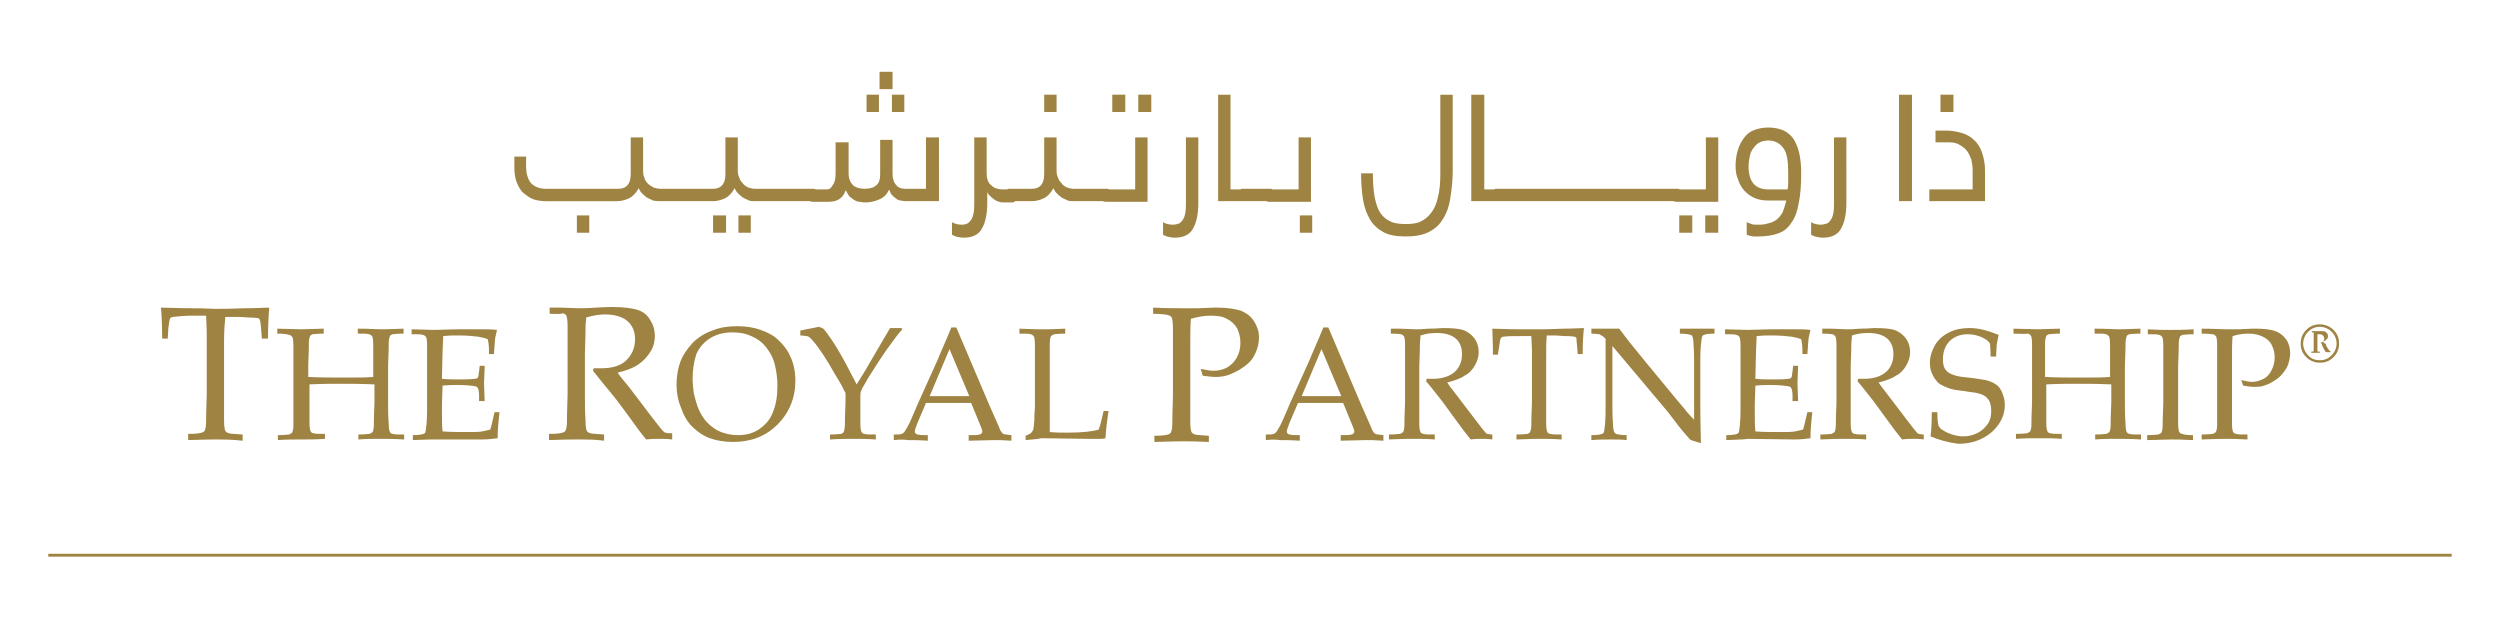
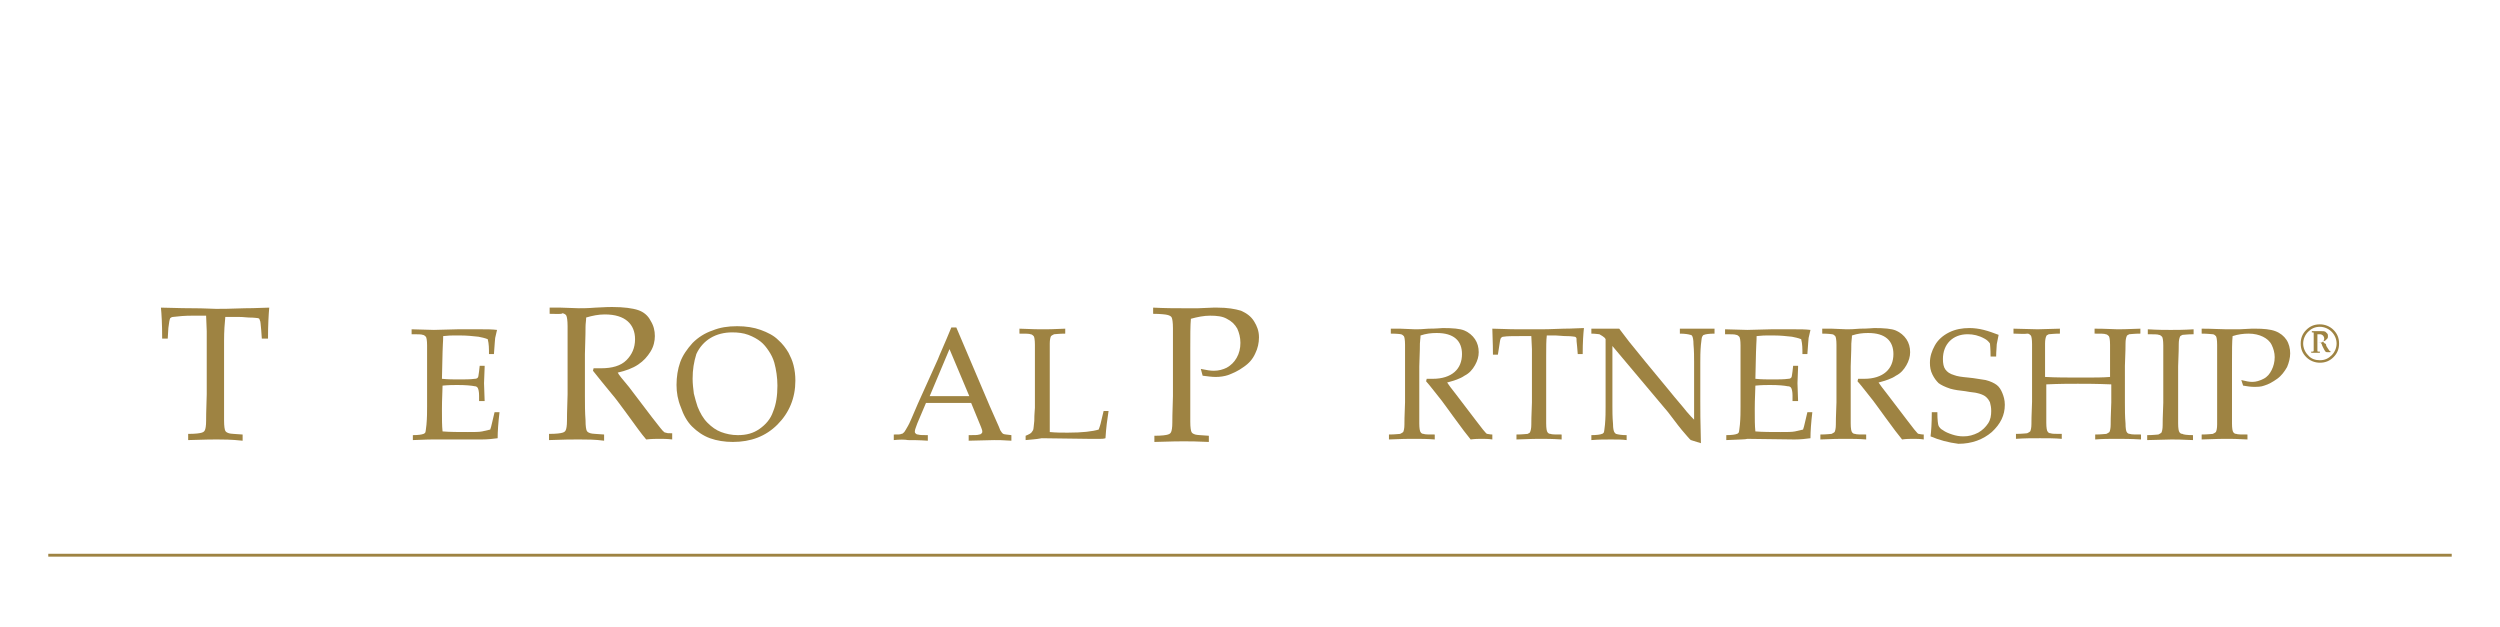
<svg xmlns="http://www.w3.org/2000/svg" version="1.1" id="Layer_1" x="0px" y="0px" width="403.9px" height="101.3px" viewBox="0 0 403.9 101.3" style="enable-background:new 0 0 403.9 101.3;" xml:space="preserve">
  <style type="text/css">
	.st0{fill:none;stroke:#9E8342;stroke-width:0.464;stroke-miterlimit:10;}
	.st1{fill:#9E8342;}
</style>
  <g>
    <line class="st0" x1="7.8" y1="89.7" x2="396.1" y2="89.7" />
    <path class="st1" d="M27.1,54.7h-0.9c0-2.4-0.1-4-0.2-5c1.1,0,2.8,0.1,5.1,0.1c1.9,0,3.2,0.1,3.8,0.1c0.7,0,2.3,0,4.7-0.1   c1.8,0,3.1-0.1,3.9-0.1c-0.1,1.1-0.2,2.8-0.2,5h-1l-0.1-1.4c-0.1-0.9-0.1-1.4-0.2-1.5c0-0.1-0.1-0.2-0.1-0.3   c-0.1,0-0.1-0.1-0.2-0.1c-0.1,0-0.6-0.1-1.5-0.1c-0.9-0.1-1.5-0.1-2-0.1h-1.8c-0.1,1-0.2,2.3-0.2,3.9v8.8c0,1.4,0,2.7,0,4   c0,1,0.1,1.5,0.2,1.7c0.1,0.2,0.3,0.3,0.6,0.4c0.3,0.1,1,0.1,2.2,0.2v1C37.4,71,36,71,35.1,71c-0.4,0-2,0-4.7,0.1v-1   c1.2,0,1.9-0.1,2.2-0.2c0.3-0.1,0.4-0.2,0.5-0.4c0.1-0.2,0.2-0.7,0.2-1.5c0-0.2,0-1.6,0.1-4.3v-8.8c0-0.4,0-0.9,0-1.4l-0.1-2.5   h-2.2c-1.3,0-2.3,0.1-3.1,0.2c-0.2,0-0.4,0.1-0.5,0.2c-0.1,0.2-0.2,0.7-0.3,1.6L27.1,54.7z" />
-     <path class="st1" d="M44.8,53.9v-0.8l3.9,0.1l3.6-0.1v0.8c-1,0-1.6,0.1-1.8,0.1c-0.2,0.1-0.4,0.2-0.4,0.3c-0.1,0.2-0.2,0.6-0.2,1.2   c0,0.2,0,1.4-0.1,3.6v1.8c1.7,0.1,3.7,0.1,6.1,0.1c1.8,0,3.3,0,4.4-0.1v-1.8c0-1.1,0-2.3,0-3.4c0-0.8-0.1-1.3-0.2-1.4   c-0.1-0.1-0.3-0.3-0.5-0.3c-0.2-0.1-0.8-0.1-1.8-0.1v-0.8c1.8,0,3.1,0.1,3.7,0.1c0.3,0,1.5,0,3.7-0.1v0.8c-1,0-1.6,0.1-1.8,0.1   c-0.2,0.1-0.4,0.2-0.4,0.3c-0.1,0.2-0.2,0.6-0.2,1.2c0,0.2,0,1.4-0.1,3.6V65c0,1.1,0,2.3,0.1,3.4c0,0.8,0.1,1.3,0.2,1.4   c0.1,0.2,0.3,0.3,0.5,0.3c0.2,0.1,0.8,0.1,1.8,0.1v0.8c-1.6-0.1-3-0.1-4-0.1c-1.1,0-2.2,0-3.4,0.1v-0.8c1,0,1.6-0.1,1.8-0.1   c0.2-0.1,0.4-0.2,0.5-0.3c0.1-0.2,0.2-0.6,0.2-1.2c0-0.2,0-1.4,0.1-3.6v-2.9c-2.4-0.1-4.2-0.1-5.4-0.1c-1.3,0-3,0-5.1,0.1V65   c0,1.1,0,2.3,0,3.3c0,0.8,0.1,1.3,0.2,1.4c0.1,0.2,0.3,0.3,0.5,0.3c0.2,0.1,0.8,0.1,1.8,0.1v0.8C51.1,71,50,71,48.8,71   c-1.3,0-2.6,0-3.9,0.1v-0.8c1,0,1.6-0.1,1.8-0.1c0.2-0.1,0.4-0.2,0.5-0.3c0.1-0.2,0.2-0.6,0.2-1.2c0-0.2,0-1.4,0-3.6v-5.9   c0-1.1,0-2.3,0-3.4c0-0.8-0.1-1.3-0.2-1.4c-0.1-0.1-0.3-0.3-0.5-0.3C46.4,54,45.8,53.9,44.8,53.9" />
    <path class="st1" d="M66.7,71.1v-0.8c0.9,0,1.5-0.1,1.7-0.2c0.1,0,0.2-0.1,0.3-0.2c0.1-0.2,0.1-0.6,0.2-1.3   c0.1-1.1,0.1-2.1,0.1-2.9v-6.5c0-1.1,0-2.3,0-3.4c0-0.8-0.1-1.3-0.2-1.4c-0.1-0.1-0.3-0.3-0.5-0.3c-0.2-0.1-0.8-0.1-1.8-0.1v-0.8   l3.6,0.1l3.8-0.1c1.8,0,3.2,0,4,0c0.8,0,1.6,0,2.4,0.1c-0.1,0.5-0.2,0.9-0.3,1.3c0,0.1-0.1,1-0.2,2.6h-0.8c0-0.9,0-1.6-0.2-2.4   c-0.5-0.2-1-0.3-1.5-0.4c-0.9-0.1-1.9-0.2-2.8-0.2c-0.2,0-0.7,0-1.4,0c-0.7,0-1.2,0.1-1.5,0.1c0,0.9-0.1,1.8-0.1,2.6l-0.1,4.3   c1,0.1,1.9,0.1,2.7,0.1c1,0,1.9,0,2.6-0.1c0.3,0,0.4-0.1,0.5-0.2c0.1-0.1,0.1-0.4,0.2-1l0.1-0.9h0.8v0.2l-0.1,2.6l0.1,2.9h-0.9   l0-0.9c0-0.6-0.1-1-0.2-1.2c-0.1-0.2-0.3-0.3-0.5-0.3c-0.5-0.1-1.4-0.2-2.8-0.2c-0.6,0-1.4,0-2.4,0.1c0,0.8-0.1,2.1-0.1,3.8   c0,1.6,0,2.7,0.1,3.6c1.2,0.1,2.6,0.1,4.1,0.1c1.1,0,1.8,0,2.3-0.1c0.5-0.1,0.9-0.2,1.3-0.3c0.1-0.3,0.2-0.6,0.3-1.1   c0.2-0.8,0.3-1.3,0.4-1.7h0.8c-0.2,1.7-0.3,3.1-0.3,4.2c-0.7,0.1-1.6,0.2-2.6,0.2L70,71C69.9,71,68.8,71,66.7,71.1" />
    <path class="st1" d="M88.8,50.7v-1c0.4,0,1,0,1.8,0l2.9,0.1c0.6,0,1.5,0,2.7-0.1c1.6-0.1,2.5-0.1,2.7-0.1c1.9,0,3.3,0.2,4.2,0.5   c0.9,0.3,1.6,0.9,2,1.7c0.5,0.8,0.7,1.6,0.7,2.5c0,0.8-0.2,1.7-0.7,2.5c-0.5,0.8-1.1,1.5-2,2.1c-0.9,0.6-2,1-3.3,1.3   c0.2,0.4,0.8,1.1,1.8,2.3l3.8,5c1.1,1.4,1.7,2.2,1.9,2.3c0.1,0.1,0.2,0.1,0.3,0.1c0.1,0.1,0.5,0.1,1,0.1v1c-0.8-0.1-1.4-0.1-2-0.1   c-0.6,0-1.3,0-2.2,0.1c-0.7-0.8-1.7-2.2-3.3-4.4c-0.9-1.2-1.6-2.2-2.3-3c-1.1-1.3-2.1-2.6-3-3.7l0.1-0.4c0.5,0,0.9,0,1.2,0   c1.8,0,3.2-0.4,4.1-1.3c0.9-0.9,1.4-2,1.4-3.4c0-1.2-0.4-2.2-1.2-2.9c-0.8-0.7-2-1.1-3.7-1.1c-1,0-2,0.2-3,0.5c0,0.5-0.1,1-0.1,1.5   c0,0.1,0,1.6-0.1,4.4v6.7c0,1.4,0,2.7,0.1,4c0,1,0.1,1.5,0.2,1.7c0.1,0.2,0.3,0.3,0.6,0.4c0.3,0.1,1,0.1,2.2,0.2v1   C96.1,71,94.8,71,93.6,71c-1,0-2.6,0-4.9,0.1v-1c1.2,0,1.9-0.1,2.2-0.2c0.3-0.1,0.4-0.2,0.5-0.4c0.1-0.2,0.2-0.7,0.2-1.5   c0-0.2,0-1.6,0.1-4.3v-7c0-1.4,0-2.7,0-4c0-0.9-0.1-1.5-0.2-1.7c-0.1-0.2-0.3-0.3-0.6-0.4C90.7,50.8,90,50.7,88.8,50.7" />
    <path class="st1" d="M111.9,61.2c0,0.8,0.1,1.6,0.2,2.4c0.2,0.8,0.4,1.5,0.6,2.1c0.4,1,0.9,1.9,1.6,2.6c0.7,0.7,1.4,1.2,2.2,1.5   c0.8,0.3,1.7,0.5,2.7,0.5c1.4,0,2.5-0.3,3.5-1c1-0.7,1.8-1.6,2.2-2.8c0.5-1.2,0.7-2.6,0.7-4.2c0-1.3-0.2-2.6-0.5-3.7   c-0.2-0.7-0.5-1.3-0.9-1.9c-0.4-0.6-0.8-1.1-1.3-1.5c-0.5-0.4-1.2-0.8-2-1.1c-0.8-0.3-1.7-0.4-2.6-0.4c-1.3,0-2.5,0.3-3.5,0.9   s-1.8,1.5-2.3,2.6C112.1,58.5,111.9,59.7,111.9,61.2 M109.3,62.2c0-1.3,0.2-2.6,0.6-3.7c0.4-1.1,1.1-2.1,2-3.1c0.9-0.9,2-1.6,3.2-2   c1.2-0.5,2.5-0.7,4-0.7c1.4,0,2.7,0.2,3.8,0.6c1.1,0.4,2.1,0.9,2.8,1.6c0.7,0.6,1.3,1.4,1.7,2.1c0.3,0.6,0.6,1.2,0.8,2   c0.2,0.8,0.3,1.6,0.3,2.5c0,2.8-1,5.2-2.9,7.1c-1.9,1.9-4.3,2.8-7.2,2.8c-1.3,0-2.6-0.2-3.7-0.6c-1.1-0.4-2.1-1.1-2.9-1.9   c-0.8-0.8-1.4-1.9-1.8-3.1C109.5,64.6,109.3,63.4,109.3,62.2" />
-     <path class="st1" d="M129.3,54.2v-0.8l3-0.6c0.3,0.1,0.6,0.2,0.7,0.3c0.1,0.1,0.4,0.4,0.8,1c0.6,0.8,1.3,1.9,2.1,3.3   c0.8,1.4,1.6,3,2.5,4.7c0.9-1.4,1.8-2.9,2.7-4.5l2.7-4.6h1.9v0.3c-0.5,0.5-1.3,1.6-2.6,3.4c-0.7,1-1.6,2.4-2.8,4.3   c-0.7,1.2-1.1,1.9-1.2,2.2c-0.1,0.3-0.1,0.5-0.1,0.8v1c0,1.1,0,2.3,0,3.4c0,0.8,0.1,1.3,0.2,1.4c0.1,0.2,0.3,0.3,0.5,0.3   c0.2,0.1,0.8,0.1,1.8,0.1v0.8c-1.4-0.1-2.6-0.1-3.6-0.1c-1,0-2.2,0-3.8,0.1v-0.8c1,0,1.6-0.1,1.8-0.1c0.2-0.1,0.4-0.2,0.4-0.3   c0.1-0.2,0.2-0.6,0.2-1.2c0-0.2,0-1.4,0.1-3.6v-1.5c-0.2-0.4-0.4-0.7-0.5-1c-0.1-0.2-0.5-0.9-1.3-2.2l-0.8-1.4   c-0.7-1.1-1.1-1.8-1.5-2.3c-0.6-0.9-1.1-1.5-1.5-1.9c-0.2-0.2-0.4-0.4-0.7-0.4C130.2,54.3,129.8,54.2,129.3,54.2" />
    <path class="st1" d="M150.2,64h6.4l-3.2-7.6L150.2,64z M144.4,71.1v-0.9c0.7,0,1.1,0,1.2-0.1c0.2,0,0.3-0.1,0.5-0.3   c0.1-0.1,0.3-0.5,0.6-1c0.2-0.3,0.7-1.5,1.6-3.6l3.2-7.1c0.3-0.8,1.1-2.5,2.2-5.2h0.8l5.4,12.7c0.9,2.1,1.5,3.3,1.7,3.9   c0.2,0.3,0.3,0.5,0.5,0.6c0.2,0.1,0.6,0.1,1.3,0.2v0.9c-1.3-0.1-2.2-0.1-2.8-0.1l-4.1,0.1v-0.9c0.9,0,1.5,0,1.7-0.1   c0.2,0,0.3-0.1,0.4-0.2c0.1-0.1,0.1-0.2,0.1-0.3c0-0.2-0.1-0.4-0.2-0.7l-1.6-3.9h-7.3l-1.4,3.3c-0.2,0.6-0.4,1-0.4,1.3   c0,0.1,0,0.2,0.1,0.3c0.1,0.1,0.2,0.2,0.4,0.2c0.3,0.1,0.9,0.1,1.6,0.1v0.9c-1.4-0.1-2.5-0.1-3.2-0.1C146.2,71,145.3,71,144.4,71.1   " />
    <path class="st1" d="M165.7,71.1v-0.7c0.5-0.2,0.9-0.4,1-0.6c0.1-0.1,0.1-0.2,0.2-0.3c0.1-0.2,0.1-0.7,0.2-1.5   c0-1.2,0.1-1.8,0.1-2.1v-6.8c0-1.1,0-2.3,0-3.4c0-0.8-0.1-1.3-0.2-1.4c-0.1-0.1-0.3-0.3-0.5-0.3c-0.2-0.1-0.8-0.1-1.8-0.1v-0.8   c2.1,0.1,3.3,0.1,3.8,0.1c0.5,0,1.8,0,3.6-0.1v0.8c-1,0-1.6,0.1-1.8,0.1c-0.2,0.1-0.4,0.2-0.5,0.3c-0.1,0.2-0.2,0.6-0.2,1.2   c0,0.2,0,1.4,0,3.6v8.5c0,0.9,0,1.6,0,2.2c1,0.1,1.9,0.1,2.9,0.1c2.4,0,4-0.2,5-0.5c0.1-0.3,0.2-0.5,0.3-0.9l0.5-2.1h0.8   c-0.2,1.3-0.4,2.7-0.5,4.4c-0.3,0.1-0.6,0.1-0.8,0.1c-0.4,0-1.1,0-2,0l-7.5-0.1C167.3,71,166.5,71,165.7,71.1" />
    <path class="st1" d="M186.3,50.7v-1c2,0.1,3.6,0.1,4.8,0.1c0.8,0,1.6,0,2.5,0l2.4-0.1c0.3,0,0.5,0,0.7,0c1.6,0,2.8,0.2,3.8,0.5   c0.9,0.4,1.6,0.9,2.1,1.7c0.5,0.8,0.8,1.6,0.8,2.6c0,0.9-0.2,1.8-0.6,2.6c-0.4,0.9-1,1.6-1.9,2.2c-0.8,0.6-1.7,1-2.5,1.3   c-0.6,0.2-1.3,0.3-2,0.3c-0.6,0-1.3-0.1-2.1-0.2l-0.3-1.1c0.9,0.2,1.6,0.3,2.1,0.3c0.8,0,1.5-0.2,2.1-0.5c0.7-0.4,1.2-0.9,1.6-1.6   c0.4-0.7,0.6-1.5,0.6-2.4c0-0.9-0.2-1.6-0.5-2.3c-0.4-0.7-0.9-1.2-1.7-1.6c-0.7-0.4-1.6-0.5-2.7-0.5c-1,0-2,0.2-3.1,0.5   c-0.1,1.1-0.1,2.7-0.1,5v7.6c0,1.4,0,2.7,0,4c0,1,0.1,1.5,0.2,1.7c0.1,0.2,0.3,0.3,0.6,0.4c0.3,0.1,1,0.1,2.2,0.2v1   c-1.9-0.1-3.2-0.1-4.1-0.1c-0.3,0-1.9,0-4.7,0.1v-1c1.2,0,1.9-0.1,2.2-0.2c0.3-0.1,0.4-0.2,0.5-0.4c0.1-0.2,0.2-0.7,0.2-1.5   c0-0.2,0-1.6,0.1-4.3v-7c0-1.4,0-2.7,0-4c0-0.9-0.1-1.5-0.2-1.7c-0.1-0.2-0.3-0.3-0.6-0.4S187.4,50.7,186.3,50.7" />
-     <path class="st1" d="M210.3,64h6.4l-3.2-7.6L210.3,64z M204.5,71.1v-0.9c0.7,0,1.1,0,1.2-0.1c0.2,0,0.3-0.1,0.5-0.3   c0.1-0.1,0.3-0.5,0.6-1c0.2-0.3,0.7-1.5,1.6-3.6l3.2-7.1c0.3-0.8,1.1-2.5,2.2-5.2h0.8l5.4,12.7c0.9,2.1,1.5,3.3,1.7,3.9   c0.2,0.3,0.3,0.5,0.5,0.6c0.2,0.1,0.6,0.1,1.3,0.2v0.9c-1.3-0.1-2.2-0.1-2.8-0.1l-4.1,0.1v-0.9c0.9,0,1.5,0,1.7-0.1   c0.2,0,0.3-0.1,0.4-0.2c0.1-0.1,0.1-0.2,0.1-0.3c0-0.2-0.1-0.4-0.2-0.7l-1.6-3.9h-7.3l-1.4,3.3c-0.2,0.6-0.4,1-0.4,1.3   c0,0.1,0,0.2,0.1,0.3c0.1,0.1,0.2,0.2,0.4,0.2c0.3,0.1,0.9,0.1,1.6,0.1v0.9c-1.4-0.1-2.5-0.1-3.2-0.1C206.3,71,205.4,71,204.5,71.1   " />
    <path class="st1" d="M224.7,53.9v-0.8c0.3,0,0.8,0,1.5,0l2.4,0.1c0.5,0,1.2,0,2.2-0.1c1.3,0,2.1-0.1,2.3-0.1c1.6,0,2.8,0.1,3.5,0.4   c0.7,0.3,1.3,0.8,1.7,1.4c0.4,0.6,0.6,1.3,0.6,2.1c0,0.7-0.2,1.4-0.6,2.1c-0.4,0.7-0.9,1.3-1.7,1.7c-0.7,0.5-1.7,0.8-2.8,1.1   c0.2,0.3,0.7,1,1.5,2l3.2,4.2c0.9,1.2,1.4,1.8,1.6,2c0.1,0.1,0.2,0.1,0.2,0.1c0.1,0,0.4,0.1,0.8,0.1v0.8c-0.6-0.1-1.2-0.1-1.7-0.1   c-0.5,0-1.1,0-1.8,0.1c-0.5-0.6-1.5-1.9-2.8-3.7c-0.7-1-1.4-1.9-1.9-2.6c-0.9-1.1-1.7-2.2-2.5-3.1l0.1-0.4c0.4,0,0.8,0,1,0   c1.5,0,2.7-0.4,3.5-1.1c0.8-0.7,1.2-1.7,1.2-2.9c0-1-0.3-1.9-1-2.5c-0.7-0.6-1.7-0.9-3.1-0.9c-0.9,0-1.7,0.1-2.6,0.4   c0,0.5-0.1,0.9-0.1,1.3c0,0.1,0,1.3-0.1,3.7V65c0,1.1,0,2.3,0,3.4c0,0.8,0.1,1.3,0.2,1.4c0.1,0.2,0.3,0.3,0.5,0.3   c0.2,0.1,0.8,0.1,1.8,0.1v0.8c-1.2-0.1-2.3-0.1-3.3-0.1c-0.8,0-2.2,0-4.1,0.1v-0.8c1,0,1.6-0.1,1.8-0.1c0.2-0.1,0.4-0.2,0.5-0.3   c0.1-0.2,0.2-0.6,0.2-1.2c0-0.2,0-1.4,0.1-3.6v-5.9c0-1.1,0-2.3,0-3.4c0-0.8-0.1-1.3-0.2-1.4c-0.1-0.1-0.3-0.3-0.5-0.3   C226.4,54,225.8,53.9,224.7,53.9" />
    <path class="st1" d="M242,57.3h-0.8c0-2-0.1-3.4-0.1-4.2c0.9,0,2.4,0.1,4.3,0.1c1.6,0,2.7,0,3.2,0c0.6,0,1.9,0,4-0.1   c1.5,0,2.6-0.1,3.3-0.1c-0.1,0.9-0.2,2.3-0.2,4.2h-0.8l-0.1-1.2c-0.1-0.7-0.1-1.2-0.1-1.3c0-0.1-0.1-0.2-0.1-0.2   c0,0-0.1-0.1-0.2-0.1c-0.1,0-0.5-0.1-1.3-0.1c-0.7,0-1.3-0.1-1.7-0.1h-1.5c-0.1,0.8-0.1,1.9-0.1,3.3V65c0,1.1,0,2.3,0,3.4   c0,0.8,0.1,1.3,0.2,1.4c0.1,0.2,0.3,0.3,0.5,0.3c0.2,0.1,0.8,0.1,1.8,0.1v0.8c-1.5-0.1-2.6-0.1-3.4-0.1c-0.3,0-1.6,0-3.9,0.1v-0.8   c1,0,1.6-0.1,1.8-0.1c0.2-0.1,0.4-0.2,0.4-0.3c0.1-0.2,0.2-0.6,0.2-1.2c0-0.2,0-1.4,0.1-3.6v-7.4c0-0.4,0-0.7,0-1.2l-0.1-2.1h-1.9   c-1.1,0-2,0-2.6,0.1c-0.2,0-0.3,0.1-0.4,0.2c-0.1,0.1-0.2,0.6-0.3,1.4L242,57.3z" />
    <path class="st1" d="M257.1,71.1v-0.8c0.9,0,1.5-0.1,1.7-0.2c0.1,0,0.2-0.1,0.3-0.2c0.1-0.2,0.1-0.6,0.2-1.3   c0.1-1.1,0.1-2.1,0.1-2.9V55.3c0-0.3,0-0.5,0-0.5c-0.1-0.2-0.2-0.3-0.5-0.5c-0.2-0.1-0.3-0.2-0.5-0.3c-0.2,0-0.6-0.1-1.3-0.1v-0.8   c1.4,0,2.3,0,2.7,0c0.6,0,1.2,0,1.8,0c0.7,0.9,1.2,1.6,1.6,2.1l2.6,3.2l3.8,4.6c1.2,1.5,2.2,2.6,2.9,3.5c0.5,0.6,0.9,1,1.2,1.3   v-9.3c0-0.8,0-1.8-0.1-2.9c0-0.7-0.1-1.1-0.2-1.3c-0.1-0.1-0.1-0.2-0.3-0.2c-0.3-0.1-0.9-0.2-1.7-0.2v-0.8c1,0,2,0,3,0   c1,0,1.8,0,2.6,0v0.8c-0.9,0-1.5,0.1-1.7,0.2c-0.1,0-0.2,0.1-0.3,0.3c-0.1,0.2-0.1,0.6-0.2,1.3c-0.1,1.1-0.1,2.1-0.1,2.9v6.1   c0,1.2,0,3.5,0.1,6.9l-1.3-0.4l-0.3-0.1c-0.1,0-0.1,0-0.1-0.1c-0.1,0-0.2-0.2-0.5-0.5c-0.7-0.8-1.2-1.4-1.5-1.8l-1.6-2.1l-9-10.7   v9.7c0,0.8,0,1.8,0.1,2.9c0,0.7,0.1,1.1,0.2,1.3c0.1,0.1,0.1,0.2,0.3,0.3c0.3,0.1,0.9,0.2,1.7,0.2v0.8c-0.7-0.1-1.6-0.1-2.5-0.1   C259.4,71,258.3,71,257.1,71.1" />
    <path class="st1" d="M278.9,71.1v-0.8c0.9,0,1.5-0.1,1.7-0.2c0.1,0,0.2-0.1,0.3-0.2c0.1-0.2,0.1-0.6,0.2-1.3   c0.1-1.1,0.1-2.1,0.1-2.9v-6.5c0-1.1,0-2.3,0-3.4c0-0.8-0.1-1.3-0.2-1.4c-0.1-0.1-0.3-0.3-0.5-0.3c-0.2-0.1-0.8-0.1-1.8-0.1v-0.8   l3.6,0.1l3.8-0.1c1.8,0,3.2,0,4,0c0.8,0,1.6,0,2.4,0.1c-0.1,0.5-0.2,0.9-0.3,1.3c0,0.1-0.1,1-0.2,2.6h-0.8c0-0.9,0-1.6-0.2-2.4   c-0.5-0.2-1-0.3-1.5-0.4c-0.9-0.1-1.9-0.2-2.8-0.2c-0.2,0-0.7,0-1.4,0c-0.7,0-1.2,0.1-1.5,0.1c0,0.9-0.1,1.8-0.1,2.6l-0.1,4.3   c1,0.1,1.9,0.1,2.7,0.1c1,0,1.9,0,2.6-0.1c0.3,0,0.4-0.1,0.5-0.2c0.1-0.1,0.1-0.4,0.2-1l0.1-0.9h0.8v0.2l-0.1,2.6l0.1,2.9h-0.9   l0-0.9c0-0.6-0.1-1-0.2-1.2c-0.1-0.2-0.3-0.3-0.6-0.3c-0.5-0.1-1.4-0.2-2.8-0.2c-0.6,0-1.4,0-2.4,0.1c0,0.8-0.1,2.1-0.1,3.8   c0,1.6,0,2.7,0.1,3.6c1.2,0.1,2.6,0.1,4.1,0.1c1.1,0,1.8,0,2.3-0.1c0.5-0.1,0.9-0.2,1.3-0.3c0.1-0.3,0.2-0.6,0.3-1.1   c0.2-0.8,0.3-1.3,0.4-1.7h0.8c-0.2,1.7-0.3,3.1-0.3,4.2c-0.7,0.1-1.6,0.2-2.6,0.2l-7.6-0.1C282.1,71,281,71,278.9,71.1" />
    <path class="st1" d="M294.4,53.9v-0.8c0.3,0,0.8,0,1.5,0l2.4,0.1c0.5,0,1.2,0,2.2-0.1c1.3,0,2.1-0.1,2.3-0.1c1.6,0,2.8,0.1,3.5,0.4   c0.7,0.3,1.3,0.8,1.7,1.4c0.4,0.6,0.6,1.3,0.6,2.1c0,0.7-0.2,1.4-0.6,2.1c-0.4,0.7-0.9,1.3-1.7,1.7c-0.7,0.5-1.7,0.8-2.8,1.1   c0.2,0.3,0.7,1,1.5,2l3.2,4.2c0.9,1.2,1.4,1.8,1.6,2c0.1,0.1,0.2,0.1,0.2,0.1c0.1,0,0.4,0.1,0.8,0.1v0.8c-0.6-0.1-1.2-0.1-1.7-0.1   c-0.5,0-1.1,0-1.8,0.1c-0.5-0.6-1.5-1.9-2.8-3.7c-0.7-1-1.4-1.9-1.9-2.6c-0.9-1.1-1.7-2.2-2.5-3.1l0.1-0.4c0.4,0,0.8,0,1,0   c1.5,0,2.7-0.4,3.5-1.1c0.8-0.7,1.2-1.7,1.2-2.9c0-1-0.3-1.9-1-2.5c-0.7-0.6-1.7-0.9-3.1-0.9c-0.9,0-1.7,0.1-2.6,0.4   c0,0.5-0.1,0.9-0.1,1.3c0,0.1,0,1.3-0.1,3.7V65c0,1.1,0,2.3,0,3.4c0,0.8,0.1,1.3,0.2,1.4c0.1,0.2,0.3,0.3,0.5,0.3   c0.2,0.1,0.8,0.1,1.8,0.1v0.8c-1.2-0.1-2.3-0.1-3.3-0.1c-0.8,0-2.2,0-4.1,0.1v-0.8c1,0,1.6-0.1,1.8-0.1c0.2-0.1,0.4-0.2,0.5-0.3   c0.1-0.2,0.2-0.6,0.2-1.2c0-0.2,0-1.4,0.1-3.6v-5.9c0-1.1,0-2.3,0-3.4c0-0.8-0.1-1.3-0.2-1.4c-0.1-0.1-0.3-0.3-0.5-0.3   C296,54,295.4,53.9,294.4,53.9" />
    <path class="st1" d="M311.9,70.5c0.1-0.8,0.2-2.1,0.2-3.9h0.9c0,1.2,0.1,2,0.2,2.2c0.1,0.2,0.3,0.5,0.7,0.7   c0.4,0.3,0.9,0.5,1.5,0.7c0.6,0.2,1.2,0.3,1.8,0.3c0.9,0,1.6-0.2,2.4-0.6c0.7-0.4,1.2-0.9,1.6-1.5s0.5-1.3,0.5-2   c0-0.6-0.1-1-0.2-1.4c-0.2-0.4-0.4-0.7-0.8-1c-0.3-0.2-0.8-0.4-1.3-0.5c-0.3-0.1-0.9-0.1-1.9-0.3c-0.9-0.1-1.7-0.2-2.4-0.4   c-0.9-0.3-1.5-0.6-1.9-0.9c-0.4-0.4-0.7-0.8-1-1.4c-0.3-0.6-0.4-1.2-0.4-1.9c0-1,0.3-1.9,0.8-2.8c0.5-0.9,1.3-1.6,2.3-2.1   c1-0.5,2.1-0.7,3.3-0.7c0.7,0,1.5,0.1,2.3,0.3c0.8,0.2,1.6,0.5,2.4,0.8c-0.1,0.5-0.2,1-0.3,1.5c0,0.5-0.1,1.1-0.1,2h-0.9   c0-1.3-0.1-2-0.1-2.1c-0.2-0.3-0.5-0.6-0.9-0.8c-0.9-0.5-1.8-0.7-2.7-0.7c-1.2,0-2.2,0.4-2.9,1.1c-0.7,0.7-1.1,1.7-1.1,2.9   c0,0.7,0.1,1.3,0.4,1.7c0.3,0.4,0.7,0.7,1.4,0.9c0.5,0.2,1.2,0.3,2.3,0.4c1.1,0.1,2,0.3,2.8,0.4c0.8,0.2,1.4,0.5,1.8,0.8   c0.4,0.3,0.7,0.8,0.9,1.3c0.2,0.5,0.4,1.1,0.4,1.9c0,1.7-0.7,3.1-2.1,4.4c-1.4,1.2-3.2,1.9-5.4,1.9   C314.8,71.5,313.3,71.1,311.9,70.5" />
    <path class="st1" d="M325.3,53.9v-0.8l3.9,0.1l3.6-0.1v0.8c-1,0-1.6,0.1-1.8,0.1c-0.2,0.1-0.4,0.2-0.4,0.3   c-0.1,0.2-0.2,0.6-0.2,1.2c0,0.2,0,1.4,0,3.6v1.8c1.7,0.1,3.7,0.1,6.1,0.1c1.8,0,3.3,0,4.4-0.1v-1.8c0-1.1,0-2.3,0-3.4   c0-0.8-0.1-1.3-0.2-1.4c-0.1-0.1-0.3-0.3-0.5-0.3c-0.2-0.1-0.8-0.1-1.8-0.1v-0.8c1.8,0,3.1,0.1,3.7,0.1c0.3,0,1.5,0,3.7-0.1v0.8   c-1,0-1.6,0.1-1.8,0.1c-0.2,0.1-0.4,0.2-0.4,0.3c-0.1,0.2-0.2,0.6-0.2,1.2c0,0.2,0,1.4-0.1,3.6V65c0,1.1,0,2.3,0.1,3.4   c0,0.8,0.1,1.3,0.2,1.4c0.1,0.2,0.3,0.3,0.5,0.3c0.2,0.1,0.8,0.1,1.8,0.1v0.8c-1.6-0.1-3-0.1-4-0.1c-1.1,0-2.2,0-3.4,0.1v-0.8   c1,0,1.6-0.1,1.8-0.1c0.2-0.1,0.4-0.2,0.5-0.3c0.1-0.2,0.2-0.6,0.2-1.2c0-0.2,0-1.4,0.1-3.6v-2.9c-2.4-0.1-4.2-0.1-5.4-0.1   c-1.3,0-3,0-5.1,0.1V65c0,1.1,0,2.3,0,3.3c0,0.8,0.1,1.3,0.2,1.4c0.1,0.2,0.3,0.3,0.5,0.3c0.2,0.1,0.8,0.1,1.8,0.1v0.8   c-1.1-0.1-2.3-0.1-3.5-0.1c-1.3,0-2.6,0-3.9,0.1v-0.8c1,0,1.6-0.1,1.8-0.1c0.2-0.1,0.4-0.2,0.5-0.3c0.1-0.2,0.2-0.6,0.2-1.2   c0-0.2,0-1.4,0.1-3.6v-5.9c0-1.1,0-2.3,0-3.4c0-0.8-0.1-1.3-0.2-1.4c-0.1-0.1-0.3-0.3-0.5-0.3C326.9,54,326.3,53.9,325.3,53.9" />
    <path class="st1" d="M354.3,70.3v0.8c-1.8-0.1-3-0.1-3.5-0.1l-3.9,0.1v-0.8c1,0,1.6-0.1,1.8-0.1c0.2-0.1,0.4-0.2,0.5-0.3   c0.1-0.2,0.2-0.6,0.2-1.2c0-0.2,0-1.4,0.1-3.6v-5.9c0-1.1,0-2.3,0-3.4c0-0.8-0.1-1.3-0.2-1.4c-0.1-0.1-0.3-0.3-0.5-0.3   c-0.2-0.1-0.8-0.1-1.8-0.1v-0.8c1.6,0.1,2.9,0.1,3.7,0.1c0.8,0,2.1,0,3.7-0.1v0.8c-1,0-1.6,0.1-1.8,0.1c-0.2,0.1-0.4,0.2-0.4,0.3   c-0.1,0.2-0.2,0.6-0.2,1.2c0,0.2,0,1.4-0.1,3.6V65c0,1.1,0,2.3,0,3.4c0,0.8,0.1,1.3,0.2,1.4c0.1,0.2,0.3,0.3,0.5,0.3   C352.7,70.2,353.3,70.3,354.3,70.3" />
    <path class="st1" d="M355.7,53.9v-0.8c1.7,0,3,0.1,4,0.1c0.7,0,1.4,0,2.1,0l2-0.1c0.2,0,0.4,0,0.6,0c1.3,0,2.4,0.1,3.2,0.4   c0.8,0.3,1.4,0.8,1.8,1.4c0.4,0.6,0.6,1.4,0.6,2.2c0,0.7-0.2,1.5-0.5,2.2c-0.4,0.7-0.9,1.4-1.6,1.9c-0.7,0.5-1.4,0.9-2.1,1.1   c-0.5,0.2-1.1,0.2-1.7,0.2c-0.5,0-1.1-0.1-1.7-0.2l-0.3-0.9c0.8,0.2,1.3,0.3,1.8,0.3c0.6,0,1.2-0.2,1.8-0.5c0.6-0.3,1-0.8,1.3-1.4   c0.3-0.6,0.5-1.3,0.5-2.1c0-0.7-0.2-1.4-0.5-2c-0.3-0.6-0.8-1-1.4-1.3c-0.6-0.3-1.4-0.5-2.3-0.5c-0.8,0-1.7,0.1-2.6,0.4   c-0.1,0.9-0.1,2.3-0.1,4.2V65c0,1.1,0,2.3,0,3.4c0,0.8,0.1,1.3,0.2,1.4c0.1,0.2,0.3,0.3,0.5,0.3c0.2,0.1,0.8,0.1,1.8,0.1v0.8   c-1.6-0.1-2.7-0.1-3.4-0.1c-0.3,0-1.6,0-4,0.1v-0.8c1,0,1.6-0.1,1.8-0.1c0.2-0.1,0.4-0.2,0.5-0.3c0.1-0.2,0.2-0.6,0.2-1.2   c0-0.2,0-1.4,0-3.6v-5.9c0-1.1,0-2.3,0-3.4c0-0.8-0.1-1.3-0.2-1.4c-0.1-0.1-0.3-0.3-0.5-0.3C357.3,54,356.7,53.9,355.7,53.9" />
    <path class="st1" d="M374.4,54.1c0-0.1,0-0.1,0-0.1c0,0,0,0,0.1,0c0.1,0,0.2,0,0.3,0c0.2,0,0.4,0.1,0.5,0.2   c0.1,0.1,0.2,0.3,0.2,0.5c0,0.2-0.1,0.4-0.2,0.5c-0.1,0.1-0.3,0.2-0.7,0.2c-0.1,0-0.1,0-0.2,0V54.1z M374.8,57v-0.2   c-0.1,0-0.2,0-0.3,0c0,0-0.1,0-0.1-0.1c0,0,0-0.1,0-0.3v-1c0.1,0,0.2,0,0.2,0c0.1,0,0.2,0,0.3,0c0.1,0,0.1,0.1,0.2,0.2   c0,0.1,0.1,0.3,0.2,0.5c0.2,0.4,0.3,0.6,0.4,0.7c0.1,0.1,0.2,0.1,0.3,0.1h0.5v-0.2c-0.1,0-0.2,0-0.2-0.1c-0.1-0.1-0.2-0.3-0.4-0.6   c-0.1-0.2-0.1-0.2-0.1-0.3c0-0.1-0.1-0.2-0.2-0.2c-0.1-0.1-0.1-0.1-0.2-0.2c0,0-0.1-0.1-0.2-0.1c0.2-0.1,0.4-0.1,0.5-0.2   c0.1-0.1,0.2-0.2,0.3-0.3c0.1-0.1,0.1-0.3,0.1-0.4c0-0.1,0-0.3-0.1-0.4c-0.1-0.1-0.2-0.2-0.3-0.3c-0.2-0.1-0.4-0.1-0.7-0.1h-1.5   v0.2c0.1,0,0.2,0,0.2,0c0,0,0.1,0,0.1,0.1c0,0,0,0.1,0,0.3v2.4c0,0.1,0,0.2,0,0.2c0,0,0,0-0.1,0.1c0,0-0.1,0-0.2,0l-0.1,0V57H374.8   z M374.8,58.2c0.8,0,1.4-0.3,1.9-0.8c0.5-0.5,0.8-1.2,0.8-1.9c0-0.7-0.3-1.4-0.8-1.9c-0.5-0.5-1.2-0.8-1.9-0.8   c-0.8,0-1.4,0.3-1.9,0.8c-0.5,0.5-0.8,1.2-0.8,1.9c0,0.7,0.3,1.4,0.8,1.9C373.4,58,374.1,58.2,374.8,58.2 M374.8,58.6   c-0.8,0-1.6-0.3-2.2-0.9c-0.6-0.6-0.9-1.3-0.9-2.2s0.3-1.6,0.9-2.2c0.6-0.6,1.3-0.9,2.2-0.9c0.8,0,1.6,0.3,2.2,0.9   c0.6,0.6,0.9,1.3,0.9,2.2s-0.3,1.6-0.9,2.2C376.4,58.3,375.7,58.6,374.8,58.6" />
-     <path class="st1" d="M93.2,37.6h2v-2.8h-2V37.6z M106.7,32.5h0.8c0.3,0,0.5-0.1,0.5-0.3v-1.4c0-0.2-0.1-0.3-0.2-0.3   c-0.1,0-0.2,0-0.3,0h-0.8c-0.4,0-0.8-0.1-1.1-0.2c-0.3-0.2-0.7-0.4-0.9-0.6c-0.3-0.3-0.5-0.6-0.6-1c-0.2-0.4-0.2-0.8-0.2-1.3v-5.2   h-2v5.9c0,0.9-0.2,1.5-0.6,1.9s-0.9,0.5-1.4,0.5H88.2c-1,0-1.8-0.3-2.4-0.9c-0.5-0.6-0.8-1.5-0.8-2.7v-1.6h-1.9v1.6   c0,1,0.1,1.9,0.4,2.6c0.3,0.7,0.6,1.3,1.1,1.7c0.5,0.4,1,0.8,1.6,1c0.6,0.2,1.3,0.3,2,0.3h11.5c0.7,0,1.4-0.2,2-0.5   c0.6-0.3,1.1-0.9,1.5-1.6c0.1,0.3,0.3,0.6,0.5,0.8c0.2,0.2,0.5,0.5,0.8,0.7c0.3,0.2,0.7,0.3,1,0.5C106,32.5,106.3,32.5,106.7,32.5    M107.5,32.5h4.1c0.1,0,0.3,0,0.4,0c0.1,0,0.2-0.1,0.2-0.3v-1.4c0-0.2-0.2-0.3-0.5-0.3h-4.1c-0.1,0-0.2,0-0.4,0   c-0.1,0-0.2,0.1-0.2,0.3v1.4C107,32.4,107.1,32.5,107.5,32.5 M119.3,37.6h2v-2.8h-2V37.6z M115.2,37.6h2.1v-2.8h-2.1V37.6z    M122,32.5h1c0.3,0,0.5-0.1,0.5-0.3v-1.4c0-0.2-0.1-0.3-0.2-0.3c-0.1,0-0.2,0-0.3,0h-1c-0.4,0-0.8-0.1-1.1-0.2   c-0.4-0.2-0.7-0.4-0.9-0.7c-0.3-0.3-0.5-0.6-0.6-1c-0.2-0.4-0.2-0.8-0.2-1.3v-5.1h-2v5.9c0,0.9-0.2,1.5-0.6,1.9s-0.9,0.5-1.4,0.5   h-3.5c-0.1,0-0.2,0-0.3,0c-0.1,0-0.2,0.1-0.2,0.3v1.4c0,0.2,0.2,0.3,0.5,0.3h3.5c0.7,0,1.4-0.2,2-0.5c0.6-0.3,1.1-0.9,1.5-1.6   c0.1,0.3,0.3,0.6,0.5,0.8s0.5,0.5,0.8,0.7c0.3,0.2,0.7,0.3,1,0.5C121.3,32.5,121.7,32.5,122,32.5 M123,32.5h4.1c0.1,0,0.3,0,0.4,0   c0.1,0,0.2-0.1,0.2-0.3v-1.4c0-0.2-0.2-0.3-0.5-0.3H123c-0.1,0-0.2,0-0.4,0c-0.1,0-0.2,0.1-0.2,0.3v1.4   C122.5,32.4,122.7,32.5,123,32.5 M127.2,32.5h4.1c0.1,0,0.3,0,0.4,0c0.1,0,0.2-0.1,0.2-0.3v-1.4c0-0.2-0.2-0.3-0.5-0.3h-4.1   c-0.1,0-0.2,0-0.3,0c-0.1,0-0.2,0.1-0.2,0.3v1.4C126.7,32.4,126.8,32.5,127.2,32.5 M142.1,14.4h2.1v-2.8h-2.1V14.4z M144.1,18.1h2   v-2.8h-2V18.1z M140,18.1h2v-2.8h-2V18.1z M133.6,30.6h-2.3c-0.1,0-0.2,0-0.3,0c-0.1,0-0.2,0.1-0.2,0.3v1.4c0,0.2,0.2,0.3,0.5,0.3   h2.6c1.4,0,2.3-0.6,2.7-1.8h0.1c0.1,0.3,0.3,0.6,0.5,0.9c0.2,0.2,0.5,0.4,0.8,0.6c0.3,0.2,0.6,0.3,0.9,0.3c0.3,0.1,0.7,0.1,1,0.1   c0.8,0,1.5-0.2,2.2-0.5c0.7-0.3,1.2-0.8,1.5-1.5h0.1c0.1,0.3,0.2,0.6,0.4,0.8c0.2,0.2,0.4,0.4,0.7,0.6c0.2,0.2,0.5,0.3,0.8,0.3   c0.3,0.1,0.5,0.1,0.7,0.1h5.4V22.2h-2.1v8.3h-3.4c-0.6,0-1.1-0.2-1.4-0.6c-0.4-0.4-0.6-1-0.6-1.9v-5.4h-2v5.5   c0,0.9-0.2,1.5-0.6,1.8c-0.4,0.4-1,0.6-1.9,0.6c-0.8,0-1.5-0.2-1.9-0.6c-0.4-0.4-0.7-1-0.7-1.9v-5h-2.1v4.9c0,0.9-0.1,1.5-0.4,1.9   C134.3,30.4,134,30.6,133.6,30.6 M163.2,30.6h-1.3c-0.7,0-1.3-0.2-1.8-0.7c-0.5-0.4-0.7-1.1-0.7-2v-5.7h-2v10.4   c0,0.7,0,1.3-0.1,1.8c-0.1,0.5-0.2,0.8-0.4,1.1c-0.2,0.3-0.4,0.5-0.6,0.6c-0.2,0.1-0.5,0.2-0.9,0.2c-0.5,0-1.1-0.1-1.6-0.4v2   c0.1,0.1,0.3,0.2,0.4,0.2c0.1,0.1,0.3,0.1,0.6,0.2c0.2,0,0.5,0.1,0.9,0.1c1.4,0,2.4-0.5,2.9-1.4c0.6-1,0.9-2.4,0.9-4.2v-1.9   c0,0.3,0.2,0.5,0.4,0.7s0.4,0.4,0.7,0.6c0.2,0.2,0.5,0.3,0.8,0.4c0.3,0.1,0.5,0.1,0.8,0.1h1.3c0.3,0,0.5-0.1,0.5-0.3v-1.4   c0-0.2-0.1-0.3-0.2-0.3C163.4,30.6,163.3,30.6,163.2,30.6 M168.7,18.1h2v-2.8h-2V18.1z M173.6,32.5h1c0.3,0,0.5-0.1,0.5-0.3v-1.4   c0-0.2-0.1-0.3-0.2-0.3c-0.1,0-0.2,0-0.4,0h-1c-0.4,0-0.8-0.1-1.1-0.2c-0.4-0.2-0.7-0.4-0.9-0.7c-0.3-0.3-0.5-0.6-0.6-1   c-0.2-0.4-0.2-0.8-0.2-1.3v-5.1h-2v5.9c0,0.9-0.2,1.5-0.6,1.9s-0.9,0.5-1.4,0.5h-3.5c-0.1,0-0.2,0-0.3,0c-0.1,0-0.2,0.1-0.2,0.3   v1.4c0,0.2,0.2,0.3,0.5,0.3h3.5c0.7,0,1.4-0.2,2-0.5c0.6-0.3,1.1-0.9,1.5-1.6c0.1,0.3,0.3,0.6,0.5,0.8s0.5,0.5,0.8,0.7   c0.3,0.2,0.7,0.3,1,0.5C172.9,32.5,173.2,32.5,173.6,32.5 M174.6,32.5h4.1c0.1,0,0.3,0,0.4,0c0.1,0,0.2-0.1,0.2-0.3v-1.4   c0-0.2-0.2-0.3-0.5-0.3h-4.1c-0.1,0-0.2,0-0.4,0c-0.1,0-0.2,0.1-0.2,0.3v1.4C174.1,32.4,174.3,32.5,174.6,32.5 M183.9,18.1h2.1   v-2.8h-2.1V18.1z M179.7,18.1h2.1v-2.8h-2.1V18.1z M183.5,30.6h-4.8c-0.1,0-0.2,0-0.4,0c-0.1,0-0.2,0.1-0.2,0.3v1.4   c0,0.2,0.2,0.3,0.5,0.3h6.8V22.2h-2V30.6z M189.5,36.3c-0.5,0-1.1-0.1-1.6-0.4v2c0.1,0.1,0.3,0.2,0.4,0.2c0.1,0.1,0.3,0.1,0.6,0.2   c0.2,0,0.5,0.1,0.9,0.1c1.4,0,2.4-0.5,2.9-1.4c0.6-1,0.9-2.4,0.9-4.2V22.2h-2v10.4c0,0.7,0,1.3-0.1,1.8c-0.1,0.5-0.2,0.8-0.4,1.1   c-0.2,0.3-0.4,0.5-0.6,0.6C190.2,36.2,189.9,36.3,189.5,36.3 M201,30.6h-2.2V15.3h-2v17.2h4.2c0.3,0,0.5-0.1,0.5-0.3v-1.4   c0-0.2-0.1-0.3-0.2-0.3C201.2,30.6,201.1,30.6,201,30.6 M201,32.5h4.1c0.1,0,0.3,0,0.4,0c0.1,0,0.2-0.1,0.2-0.3v-1.4   c0-0.2-0.2-0.3-0.5-0.3H201c-0.1,0-0.2,0-0.4,0c-0.1,0-0.2,0.1-0.2,0.3v1.4C200.5,32.4,200.7,32.5,201,32.5 M210,37.6h2v-2.8h-2   V37.6z M209.9,30.6h-4.8c-0.1,0-0.2,0-0.4,0c-0.1,0-0.2,0.1-0.2,0.3v1.4c0,0.2,0.2,0.3,0.5,0.3h6.8V22.2h-2V30.6z M234.7,15.3h-2   V28c0,1.5-0.1,2.8-0.4,3.9c-0.2,1-0.6,1.9-1.1,2.5c-0.5,0.7-1.1,1.1-1.7,1.4s-1.5,0.4-2.3,0.4c-1,0-1.9-0.1-2.5-0.4   c-0.7-0.3-1.2-0.7-1.7-1.4c-0.4-0.6-0.7-1.5-0.9-2.5c-0.2-1.1-0.3-2.4-0.3-3.9h-1.9c0,1.5,0.1,2.9,0.3,4.2c0.2,1.3,0.6,2.3,1.1,3.2   c0.5,0.9,1.3,1.6,2.2,2.1c0.9,0.5,2.1,0.7,3.6,0.7c1.5,0,2.7-0.2,3.7-0.7c1-0.5,1.8-1.2,2.3-2.1c0.6-0.9,1-2,1.2-3.3   c0.2-1.3,0.4-2.8,0.4-4.4V15.3z M242,30.6h-2.2V15.3h-2.1v17.2h4.2c0.3,0,0.5-0.1,0.5-0.3v-1.4c0-0.2-0.1-0.3-0.2-0.3   C242.3,30.6,242.2,30.6,242,30.6 M242,32.5h4.1c0.1,0,0.3,0,0.4,0c0.1,0,0.2-0.1,0.2-0.3v-1.4c0-0.2-0.2-0.3-0.5-0.3H242   c-0.1,0-0.2,0-0.4,0c-0.1,0-0.2,0.1-0.2,0.3v1.4C241.5,32.4,241.7,32.5,242,32.5 M246.2,32.5h4.1c0.1,0,0.3,0,0.4,0   c0.1,0,0.2-0.1,0.2-0.3v-1.4c0-0.2-0.2-0.3-0.5-0.3h-4.1c-0.1,0-0.2,0-0.3,0c-0.1,0-0.2,0.1-0.2,0.3v1.4   C245.7,32.4,245.8,32.5,246.2,32.5 M250.3,32.5h4.1c0.1,0,0.3,0,0.4,0c0.1,0,0.2-0.1,0.2-0.3v-1.4c0-0.2-0.2-0.3-0.5-0.3h-4.1   c-0.1,0-0.2,0-0.3,0c-0.1,0-0.2,0.1-0.2,0.3v1.4C249.8,32.4,249.9,32.5,250.3,32.5 M254.4,32.5h4.1c0.1,0,0.3,0,0.4,0   c0.1,0,0.2-0.1,0.2-0.3v-1.4c0-0.2-0.2-0.3-0.5-0.3h-4.1c-0.1,0-0.2,0-0.3,0c-0.1,0-0.2,0.1-0.2,0.3v1.4   C253.9,32.4,254.1,32.5,254.4,32.5 M258.5,32.5h4.1c0.1,0,0.3,0,0.4,0c0.1,0,0.2-0.1,0.2-0.3v-1.4c0-0.2-0.2-0.3-0.5-0.3h-4.1   c-0.1,0-0.2,0-0.4,0c-0.1,0-0.2,0.1-0.2,0.3v1.4C258,32.4,258.2,32.5,258.5,32.5 M262.7,32.5h4.1c0.1,0,0.3,0,0.4,0   c0.1,0,0.2-0.1,0.2-0.3v-1.4c0-0.2-0.2-0.3-0.5-0.3h-4.1c-0.1,0-0.2,0-0.3,0c-0.1,0-0.2,0.1-0.2,0.3v1.4   C262.2,32.4,262.3,32.5,262.7,32.5 M266.8,32.5h4.1c0.1,0,0.3,0,0.4,0c0.1,0,0.2-0.1,0.2-0.3v-1.4c0-0.2-0.2-0.3-0.5-0.3h-4.1   c-0.1,0-0.2,0-0.4,0c-0.1,0-0.2,0.1-0.2,0.3v1.4C266.3,32.4,266.4,32.5,266.8,32.5 M275.5,37.6h2.1v-2.8h-2.1V37.6z M271.3,37.6   h2.1v-2.8h-2.1V37.6z M275.7,30.6h-4.8c-0.1,0-0.2,0-0.4,0c-0.1,0-0.2,0.1-0.2,0.3v1.4c0,0.2,0.2,0.3,0.5,0.3h6.8V22.2h-2V30.6z    M283.8,36.3c-0.3,0-0.6,0-0.8-0.1c-0.3-0.1-0.5-0.2-0.8-0.3v2c0.1,0.1,0.3,0.1,0.5,0.2c0.2,0,0.4,0.1,0.6,0.1c0.2,0,0.5,0,0.9,0   c1.2,0,2.3-0.2,3.1-0.5c0.9-0.3,1.6-0.9,2.1-1.7c0.6-0.8,1-1.9,1.2-3.2c0.3-1.3,0.4-3,0.4-4.9c0-1.1-0.1-2.2-0.3-3.1   c-0.2-0.9-0.5-1.6-0.9-2.3c-0.4-0.6-1-1.1-1.6-1.4c-0.7-0.3-1.5-0.5-2.5-0.5s-1.8,0.2-2.5,0.5c-0.7,0.3-1.2,0.8-1.6,1.4   c-0.4,0.6-0.7,1.2-0.9,2c-0.2,0.7-0.3,1.5-0.3,2.3c0,0.8,0.1,1.5,0.4,2.2c0.2,0.7,0.6,1.3,1,1.8c0.5,0.5,1,0.9,1.7,1.2   s1.4,0.4,2.3,0.4h2.8c-0.2,0.8-0.4,1.4-0.6,1.9c-0.3,0.5-0.6,0.9-1,1.2c-0.4,0.3-0.8,0.5-1.4,0.6C285.1,36.3,284.5,36.3,283.8,36.3    M288.9,27.8c0,0.5,0,1,0,1.5c0,0.5,0,0.9-0.1,1.3h-3.1c-2.1,0-3.2-1.2-3.2-3.7c0-0.6,0.1-1.2,0.2-1.7c0.1-0.5,0.3-0.9,0.6-1.3   c0.3-0.4,0.6-0.7,1-0.9c0.4-0.2,0.9-0.3,1.4-0.3c1,0,1.8,0.4,2.4,1.2C288.7,24.7,288.9,26,288.9,27.8 M294.2,36.3   c-0.5,0-1.1-0.1-1.6-0.4v2c0.1,0.1,0.3,0.2,0.4,0.2c0.1,0.1,0.3,0.1,0.6,0.2c0.2,0,0.5,0.1,0.9,0.1c1.4,0,2.4-0.5,2.9-1.4   c0.6-1,0.9-2.4,0.9-4.2V22.2h-2v10.4c0,0.7,0,1.3-0.1,1.8s-0.2,0.8-0.4,1.1c-0.2,0.3-0.4,0.5-0.6,0.6   C294.8,36.2,294.5,36.3,294.2,36.3 M306.8,32.5h2.1V15.3h-2.1V32.5z M313.5,18.1h2.1v-2.8h-2.1V18.1z M311.7,32.5h9v-4.9   c0-1.2-0.2-2.1-0.5-3c-0.3-0.8-0.7-1.5-1.3-2c-0.5-0.5-1.2-0.9-1.9-1.1c-0.7-0.2-1.6-0.4-2.4-0.4h-1.9V23h2.2   c0.7,0,1.2,0.1,1.7,0.4s0.9,0.6,1.2,1c0.3,0.4,0.5,0.9,0.7,1.4c0.1,0.5,0.2,1.1,0.2,1.7v3.1h-7V32.5z" />
  </g>
</svg>